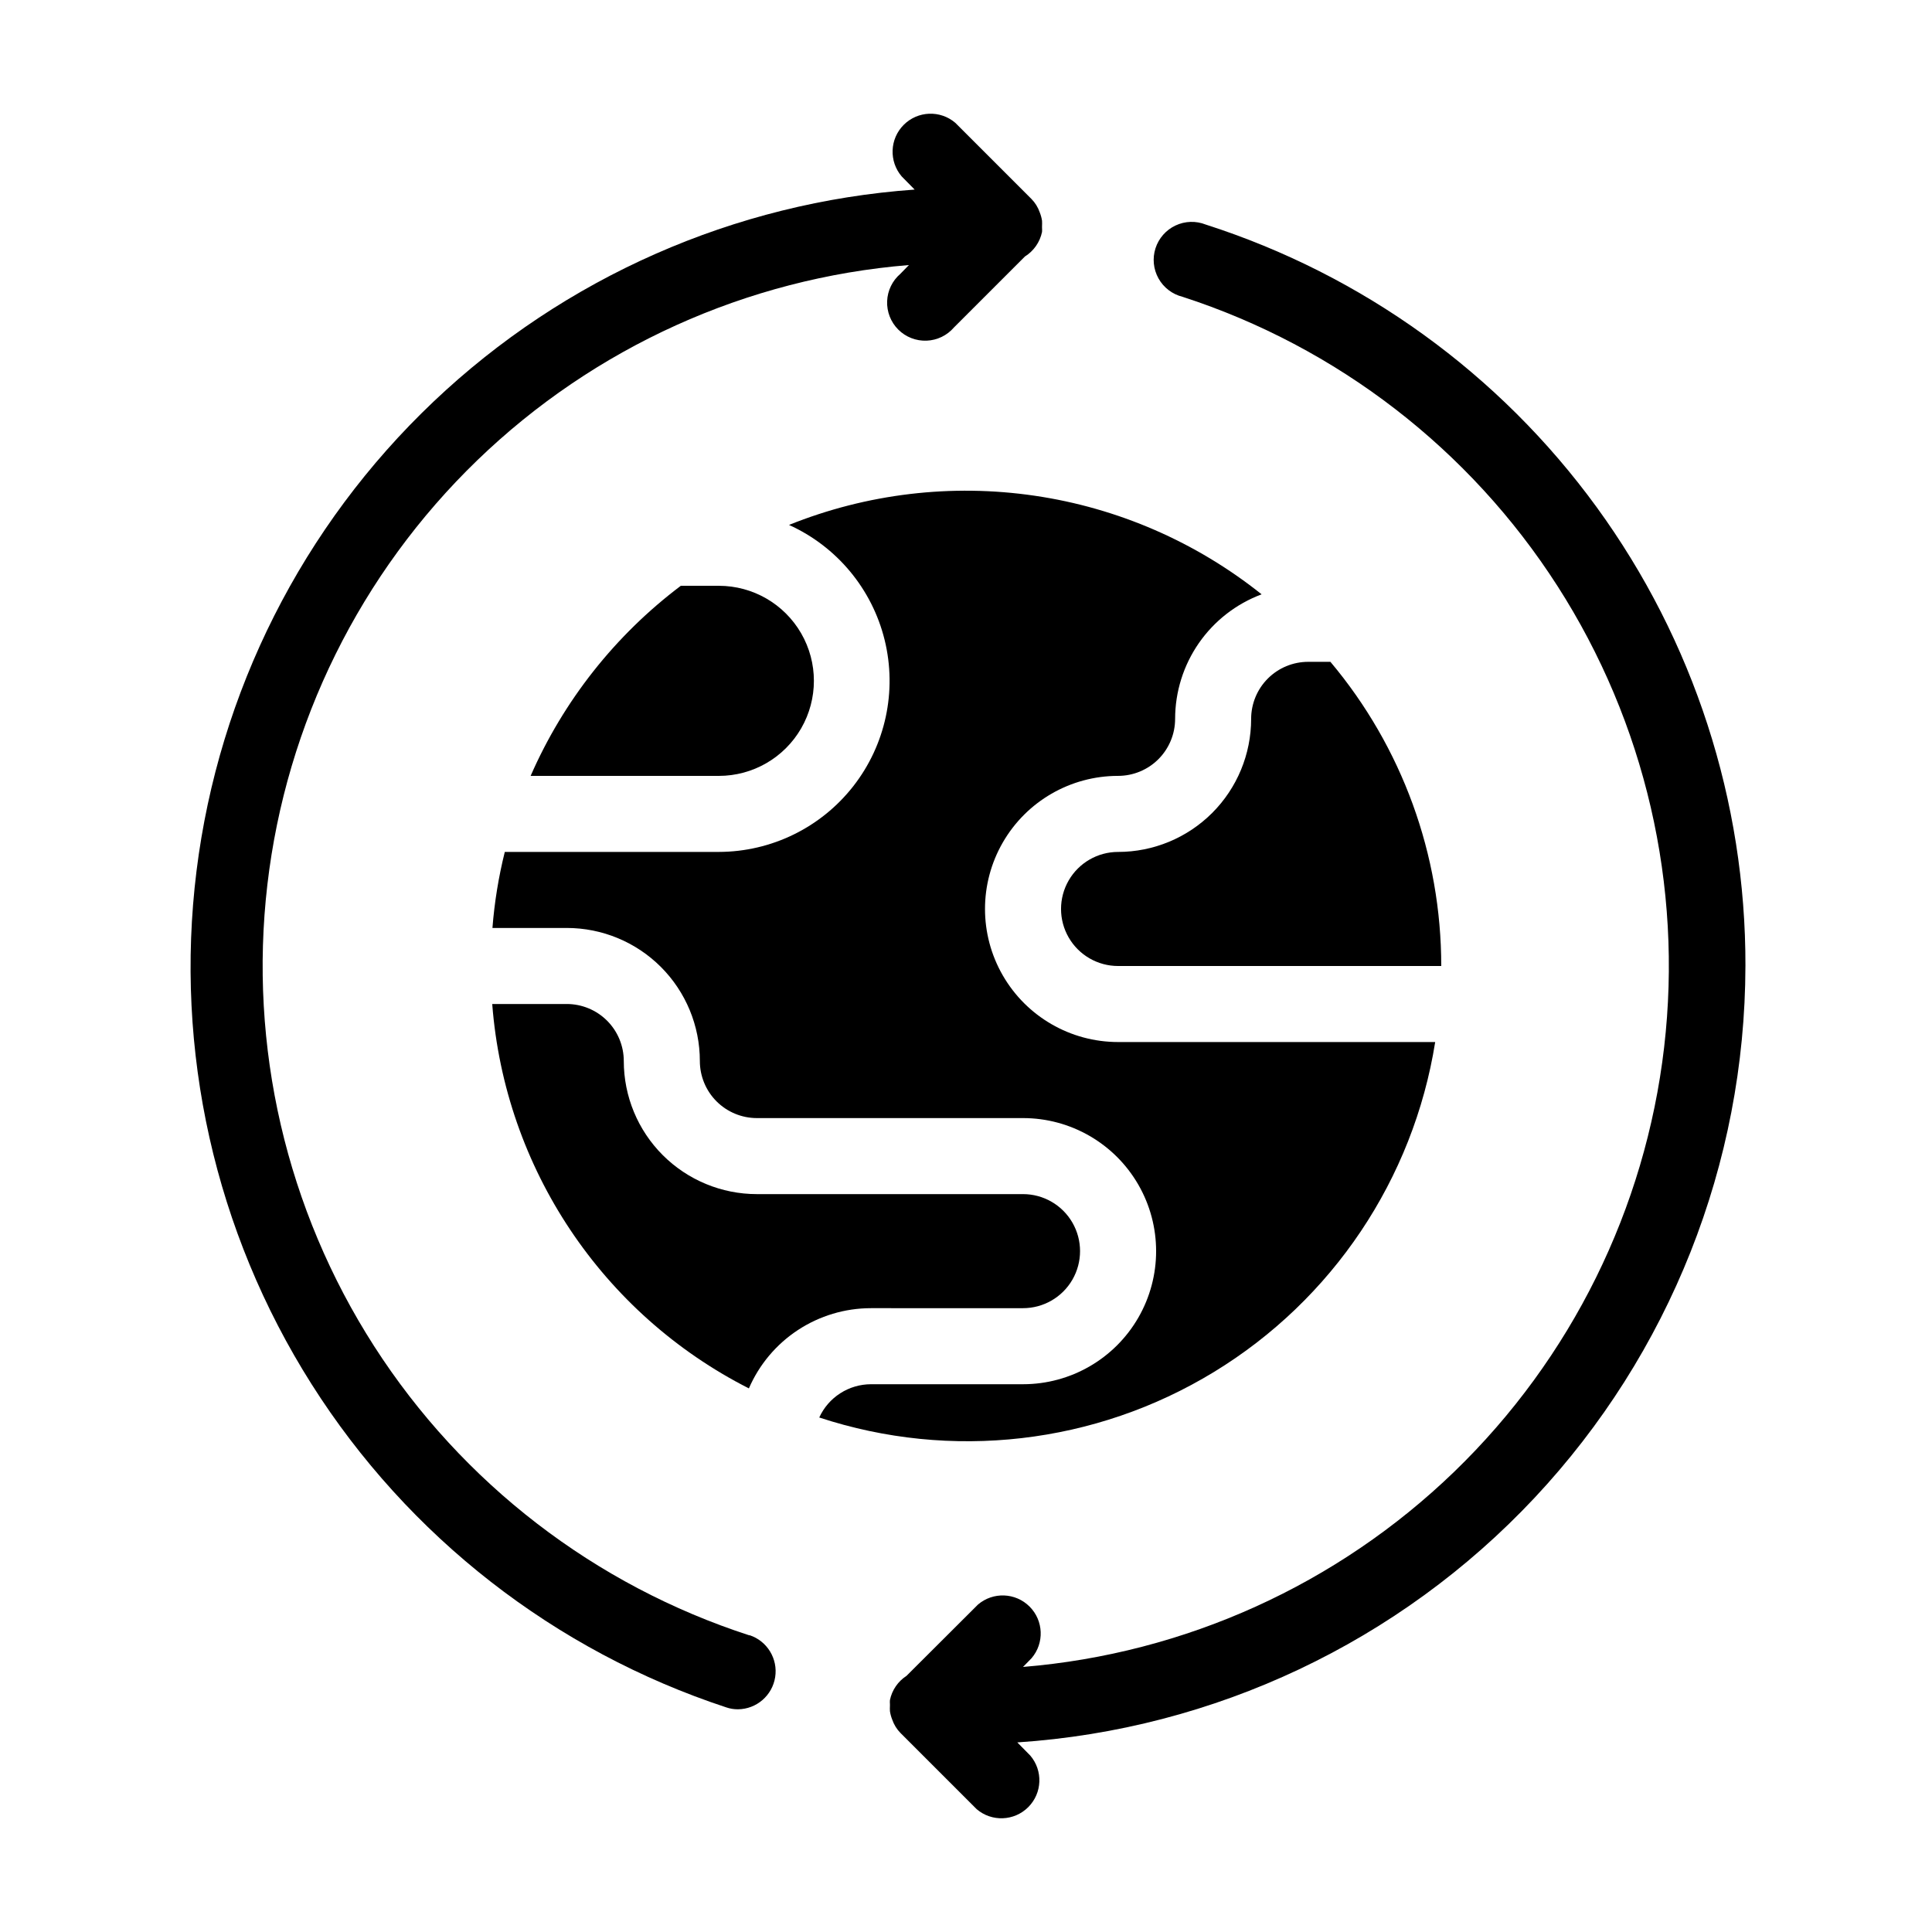
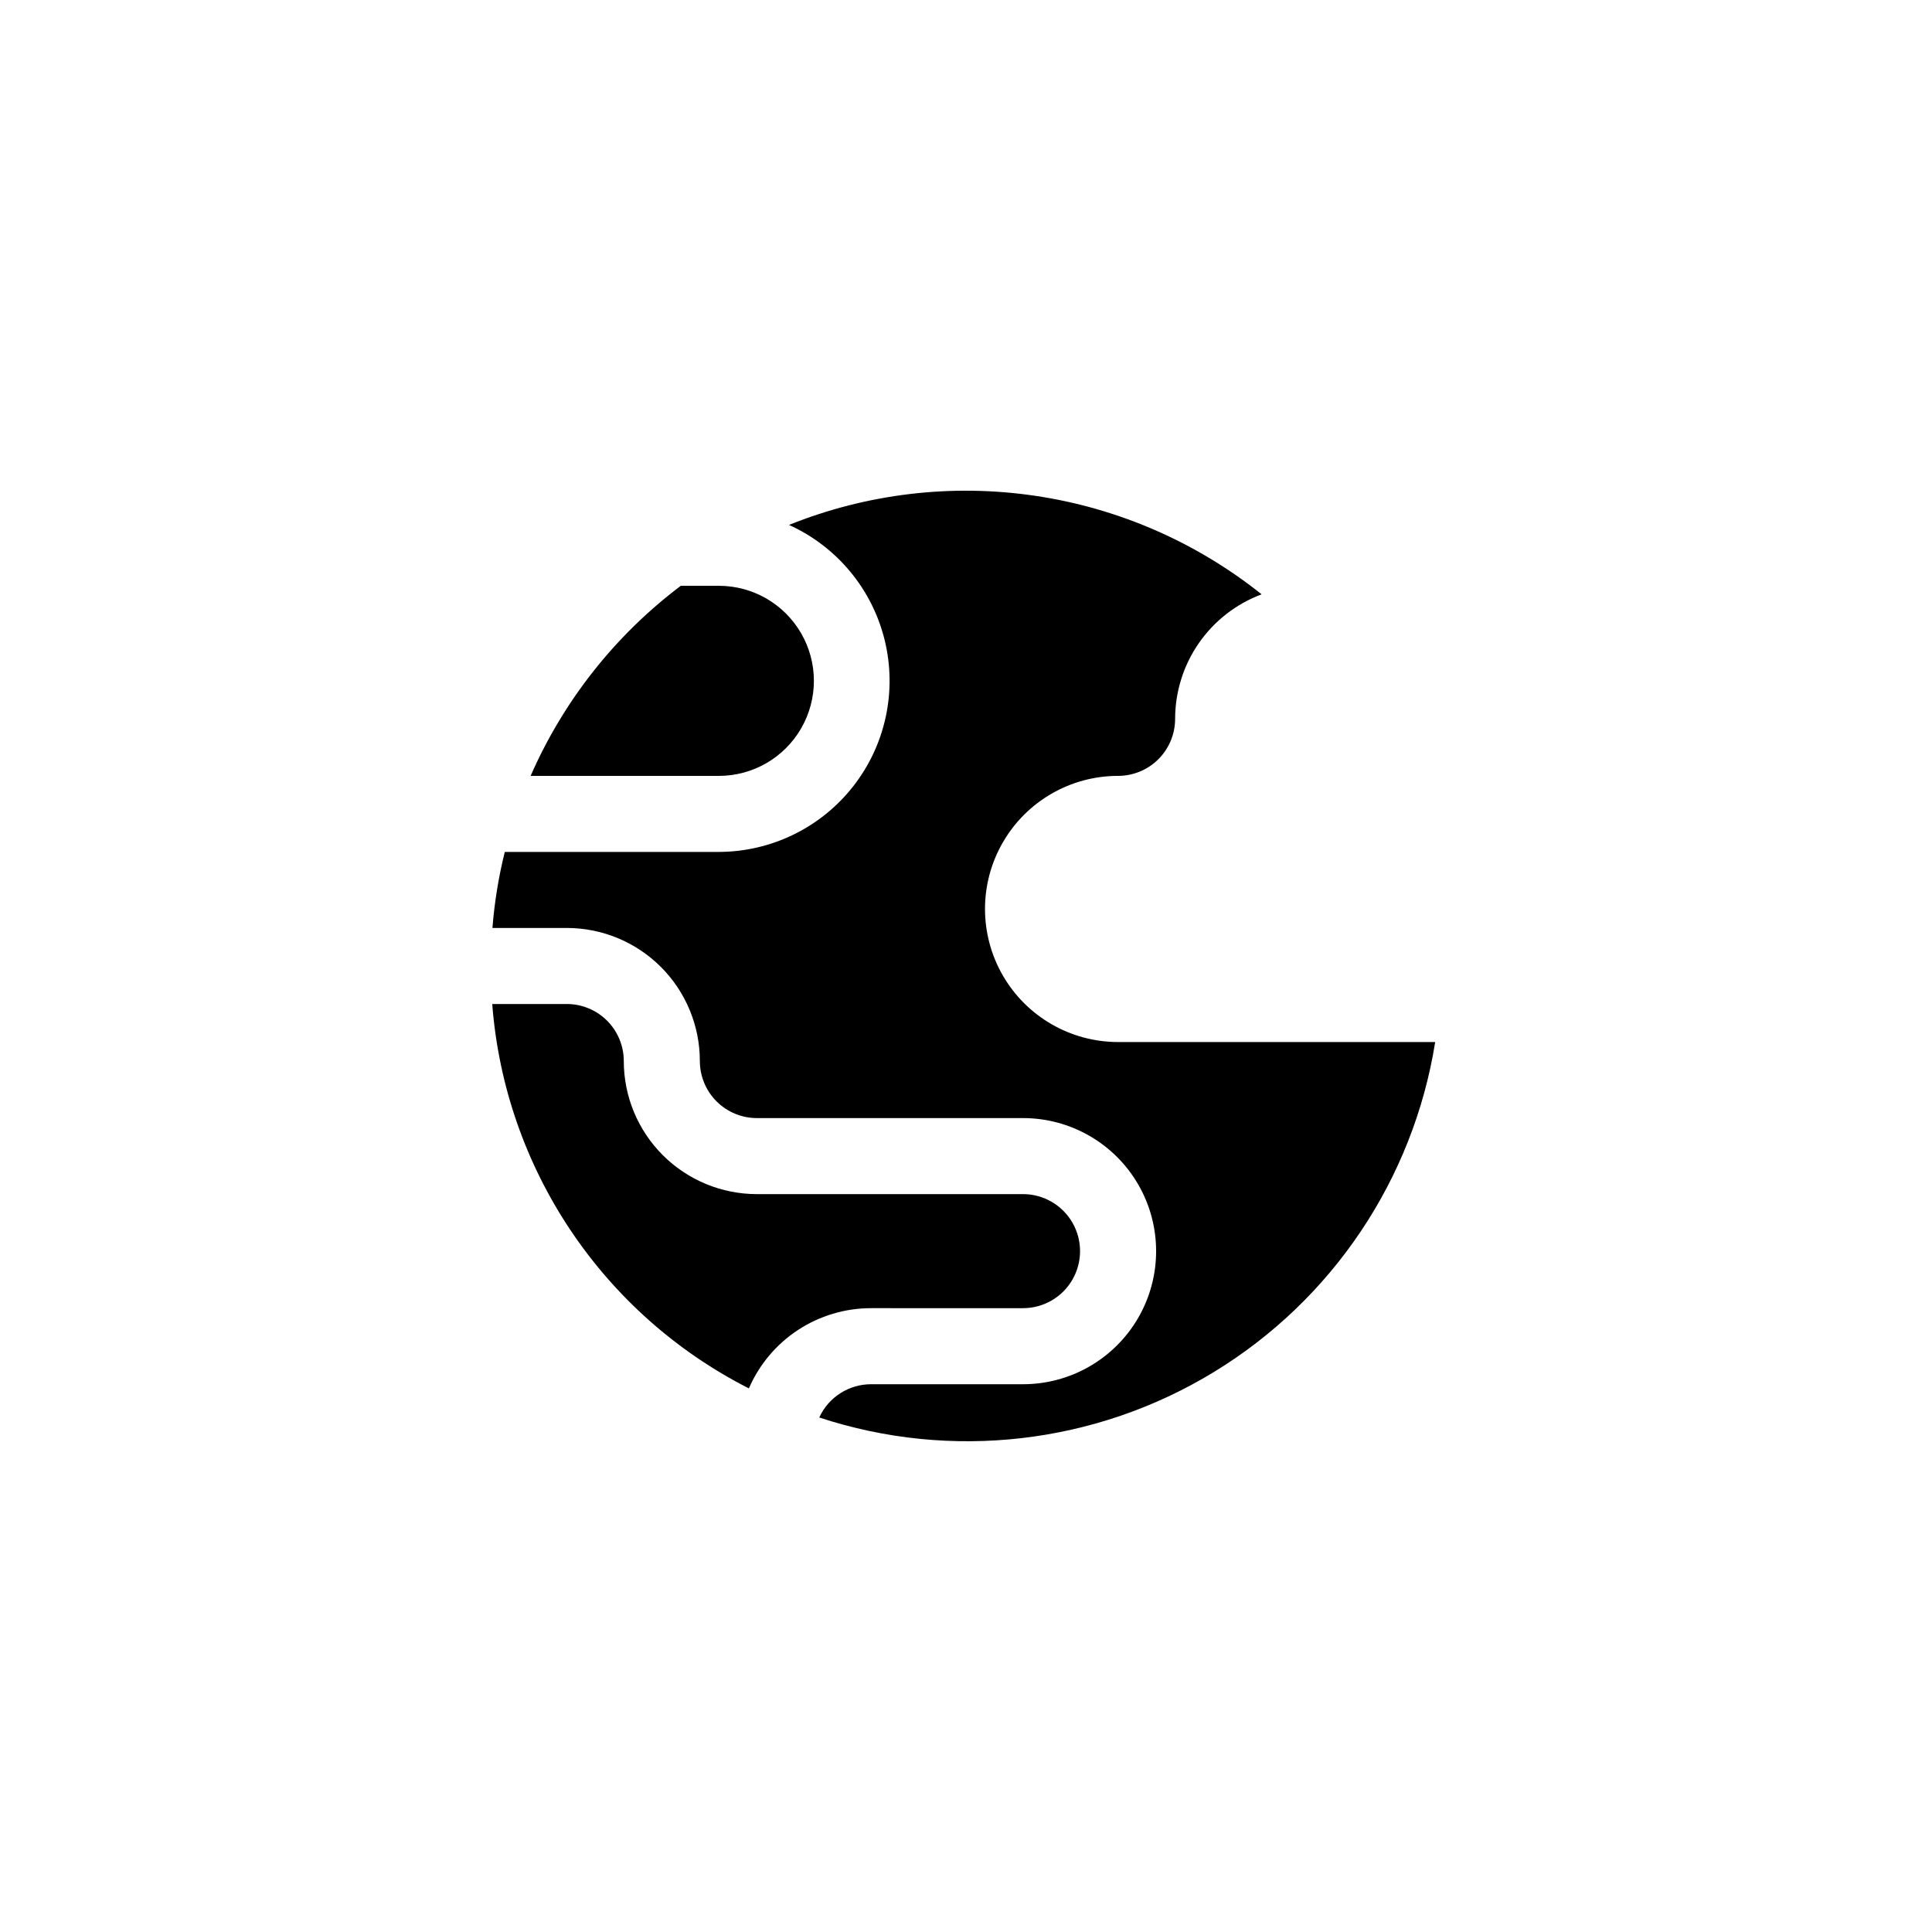
<svg xmlns="http://www.w3.org/2000/svg" fill="#000000" width="800px" height="800px" version="1.1" viewBox="144 144 512 512">
  <g>
    <path d="m415.11 490.68c5.398 0 10.391-2.879 13.09-7.555 2.699-4.68 2.699-10.441 0-15.117s-7.691-7.555-13.09-7.555h-70.535c-9.352 0-18.32-3.719-24.938-10.332-6.613-6.613-10.328-15.582-10.328-24.938 0-4.008-1.594-7.852-4.426-10.688-2.836-2.832-6.68-4.426-10.688-4.426h-19.75c3.34 43.5 29.117 82.109 68.016 101.87 2.731-6.312 7.246-11.688 12.992-15.465 5.75-3.777 12.473-5.793 19.352-5.797z" />
    <path d="m524.34 420.15h-84.035c-12.602 0-24.242-6.723-30.543-17.637-6.301-10.91-6.301-24.352 0-35.266 6.301-10.91 17.941-17.633 30.543-17.633 4.008 0 7.852-1.594 10.688-4.426 2.832-2.836 4.426-6.68 4.426-10.688 0.008-7.18 2.207-14.188 6.301-20.086 4.098-5.894 9.895-10.402 16.621-12.914-17.379-13.879-38.129-22.898-60.137-26.129-22.004-3.231-44.473-0.559-65.109 7.738 12.68 5.738 22.02 16.977 25.344 30.488 3.32 13.512 0.258 27.801-8.316 38.762-8.574 10.961-21.703 17.375-35.617 17.406h-56.73c-1.648 6.613-2.742 13.355-3.273 20.152h19.699c9.352 0 18.324 3.715 24.938 10.328 6.613 6.617 10.328 15.586 10.328 24.938 0 4.012 1.594 7.856 4.426 10.688 2.836 2.836 6.68 4.43 10.688 4.43h70.535c12.598 0 24.242 6.719 30.543 17.633 6.297 10.91 6.297 24.355 0 35.266-6.301 10.91-17.945 17.633-30.543 17.633h-40.305c-2.887 0.008-5.715 0.84-8.141 2.402-2.43 1.562-4.359 3.789-5.562 6.414 34.945 11.504 73.18 7.098 104.59-12.055 31.418-19.148 52.852-51.113 58.641-87.445z" />
-     <path d="m440.3 369.77c-5.402 0-10.391 2.883-13.09 7.559-2.699 4.676-2.699 10.438 0 15.113 2.699 4.676 7.688 7.559 13.09 7.559h85.645c0.012-29.492-10.391-58.039-29.371-80.609h-5.894c-4.008 0-7.852 1.59-10.688 4.426-2.832 2.832-4.426 6.68-4.426 10.688 0 9.352-3.715 18.324-10.328 24.938-6.617 6.613-15.586 10.328-24.938 10.328z" />
    <path d="m284.62 349.62h49.879c9 0 17.316-4.801 21.816-12.594 4.5-7.797 4.5-17.398 0-25.191s-12.816-12.594-21.816-12.594h-10.078c-17.375 13.094-31.082 30.445-39.801 50.379z" />
-     <path d="m606.56 400c0.09-43.691-13.723-86.273-39.434-121.6-25.711-35.32-61.992-61.547-103.6-74.891-2.59-1.027-5.496-0.934-8.016 0.258-2.523 1.191-4.438 3.375-5.293 6.031-0.852 2.652-0.566 5.543 0.793 7.981 1.355 2.438 3.664 4.203 6.371 4.875 40.977 13.297 76.086 40.371 99.352 76.629 23.27 36.254 33.262 79.449 28.281 122.24-4.981 42.793-24.629 82.535-55.605 112.48-30.973 29.941-71.363 48.227-114.3 51.754l2.266-2.316c3.426-4 3.195-9.961-0.527-13.68-3.723-3.723-9.68-3.953-13.68-0.531l-18.941 18.895c-2.258 1.461-3.836 3.766-4.383 6.398-0.031 0.367-0.031 0.738 0 1.109v0.402c-0.027 0.484-0.027 0.973 0 1.461 0.113 0.758 0.316 1.504 0.602 2.215 0.461 1.344 1.219 2.566 2.219 3.578l20.152 20.152c3.996 3.426 9.957 3.195 13.68-0.527s3.949-9.684 0.527-13.68l-3.426-3.477c52.254-3.449 101.25-26.613 137.07-64.812 35.82-38.199 55.797-88.574 55.887-140.94z" />
-     <path d="m342.61 577.39c-41.004-13.273-76.145-40.344-99.441-76.609-23.293-36.266-33.297-79.484-28.316-122.3 4.984-42.812 24.648-82.574 55.648-112.52 31-29.945 71.422-48.223 114.38-51.723l-2.266 2.316v0.004c-2.133 1.824-3.406 4.457-3.516 7.262-0.105 2.809 0.961 5.531 2.945 7.516s4.707 3.051 7.512 2.945c2.809-0.109 5.441-1.383 7.266-3.516l18.793-18.793c2.336-1.457 3.973-3.805 4.535-6.5 0.027-0.367 0.027-0.738 0-1.105v-0.402-0.004c0.023-0.484 0.023-0.973 0-1.461-0.117-0.758-0.32-1.504-0.605-2.215-0.461-1.344-1.219-2.566-2.219-3.578l-20.152-20.152c-3.996-3.422-9.957-3.191-13.676 0.527-3.723 3.723-3.953 9.684-0.531 13.68l3.426 3.477c-47.73 3.398-92.801 23.266-127.51 56.203-34.711 32.938-56.91 76.906-62.805 124.39-5.894 47.488 4.879 95.547 30.484 135.97s64.453 70.707 109.91 85.672c0.988 0.34 2.027 0.508 3.074 0.504 4.934-0.035 9.117-3.641 9.883-8.52 0.762-4.875-2.121-9.59-6.812-11.129z" />
  </g>
</svg>